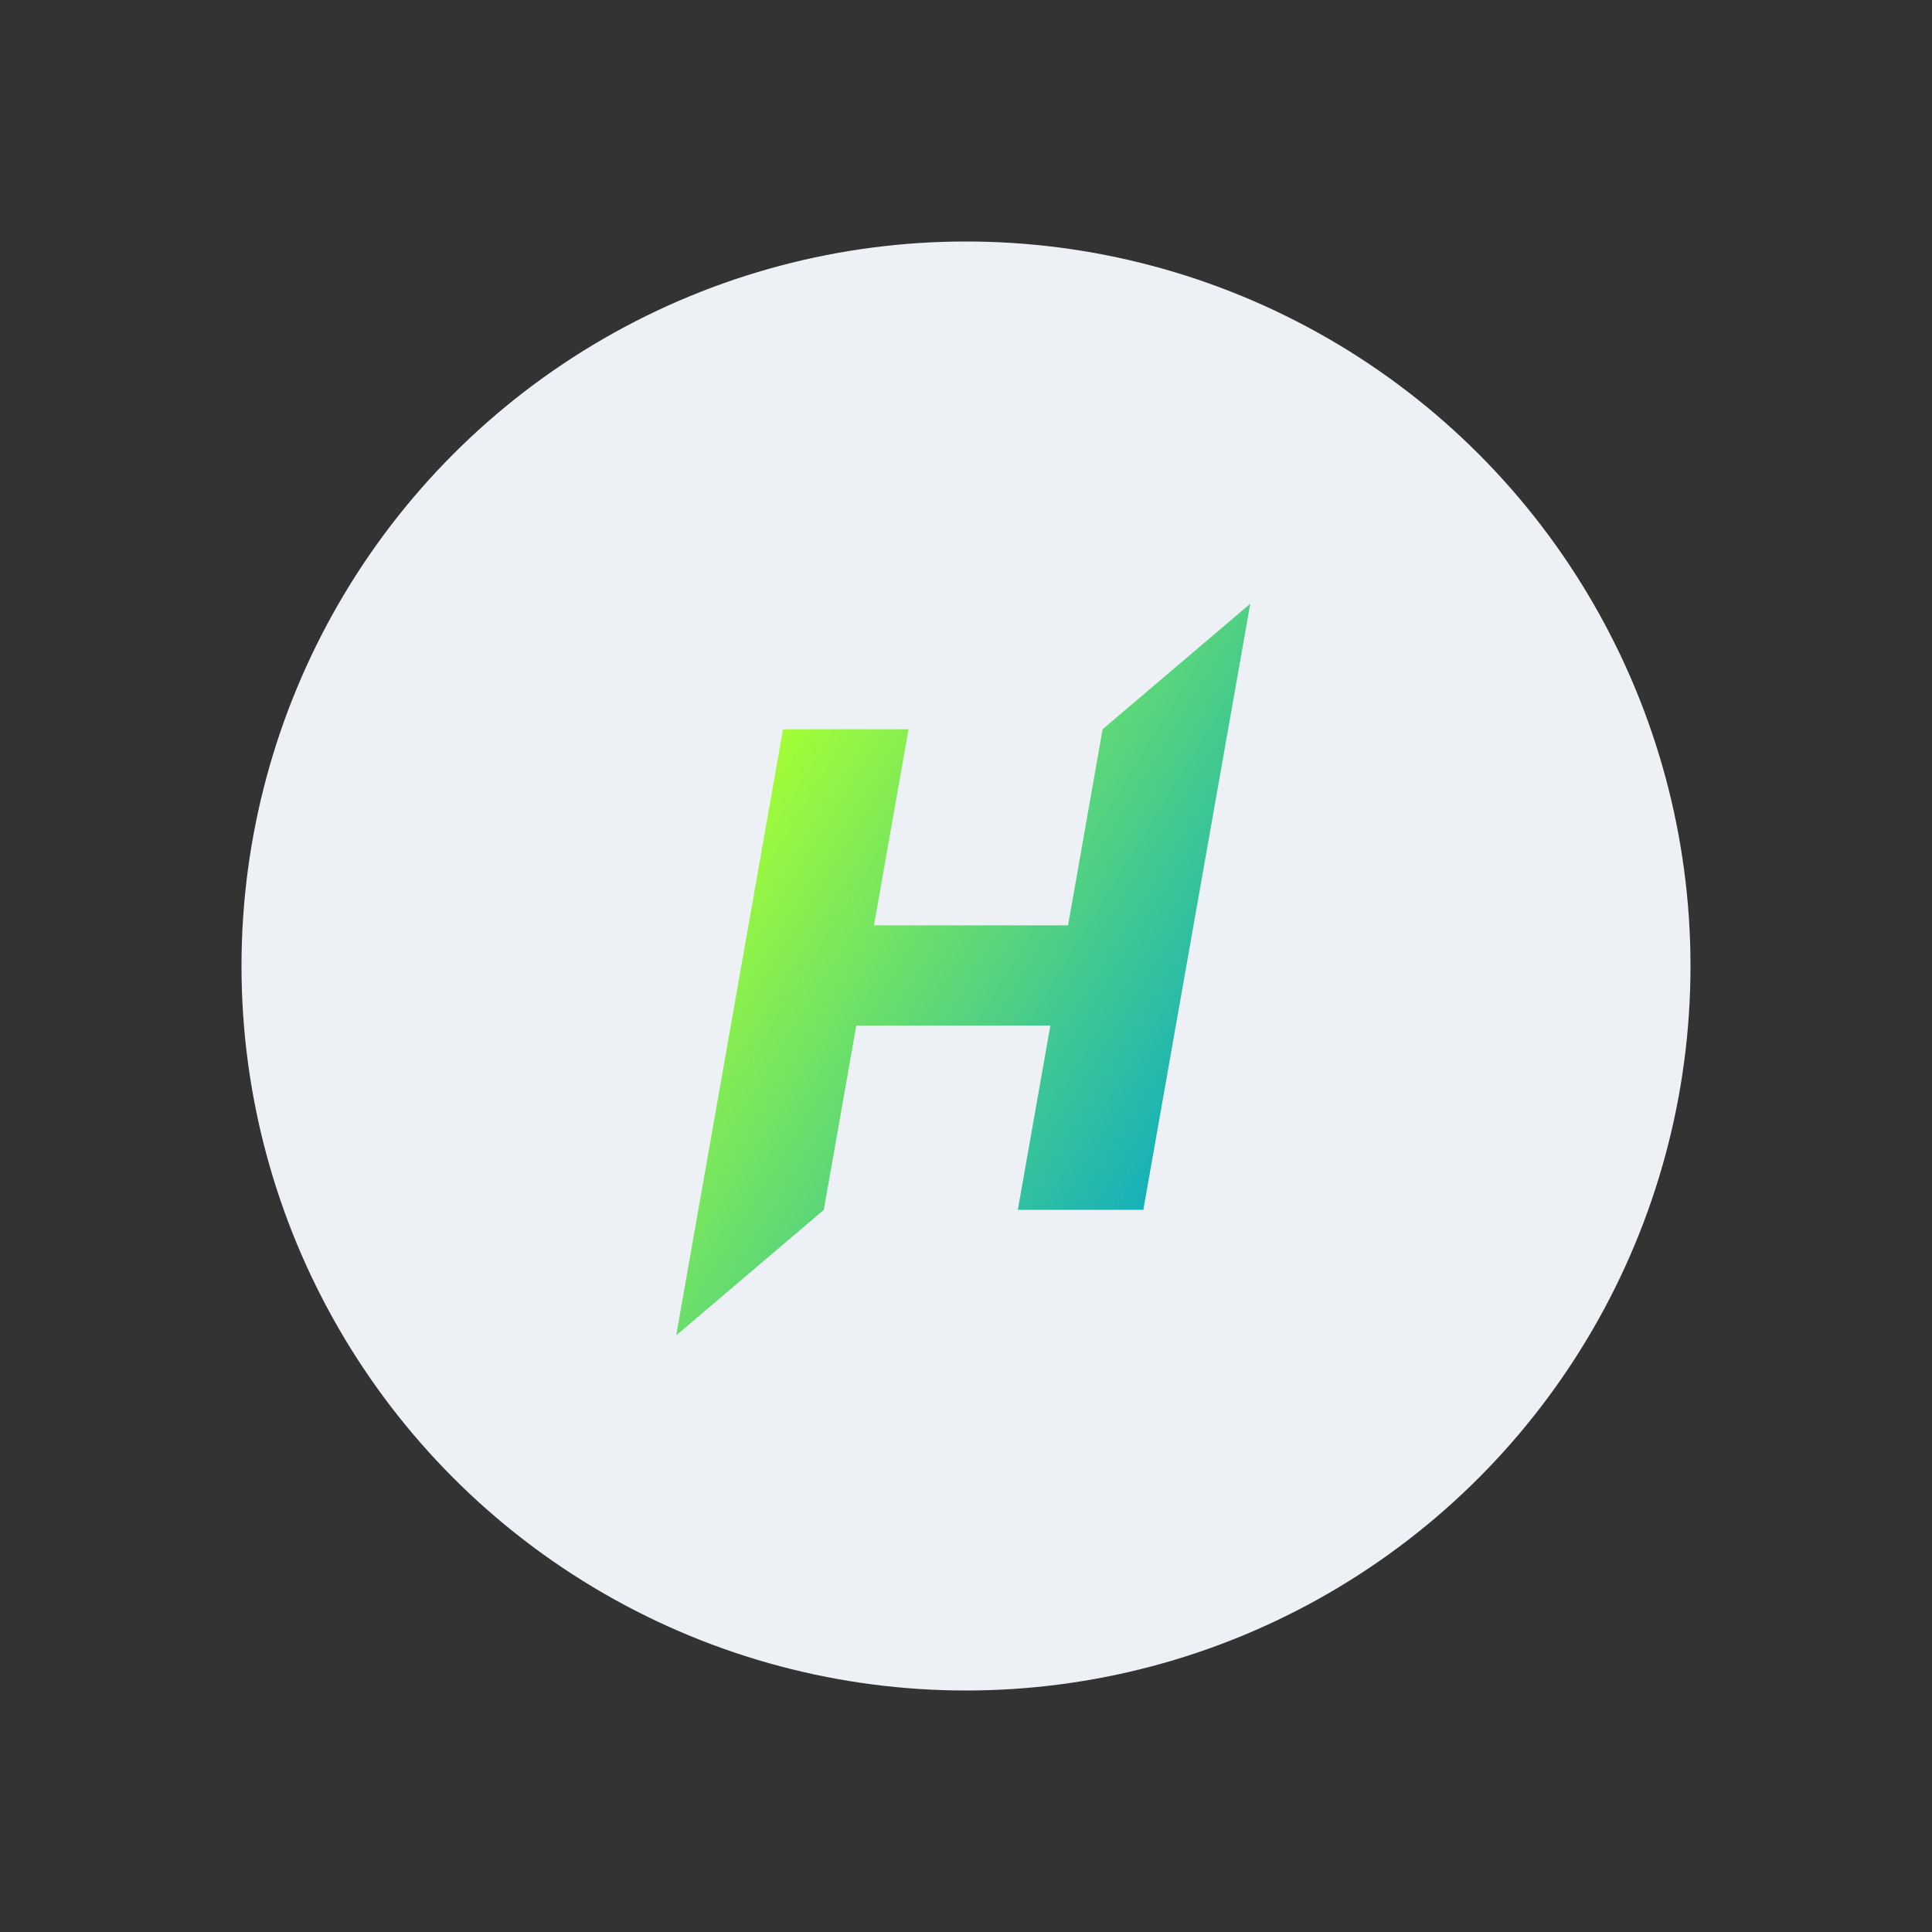
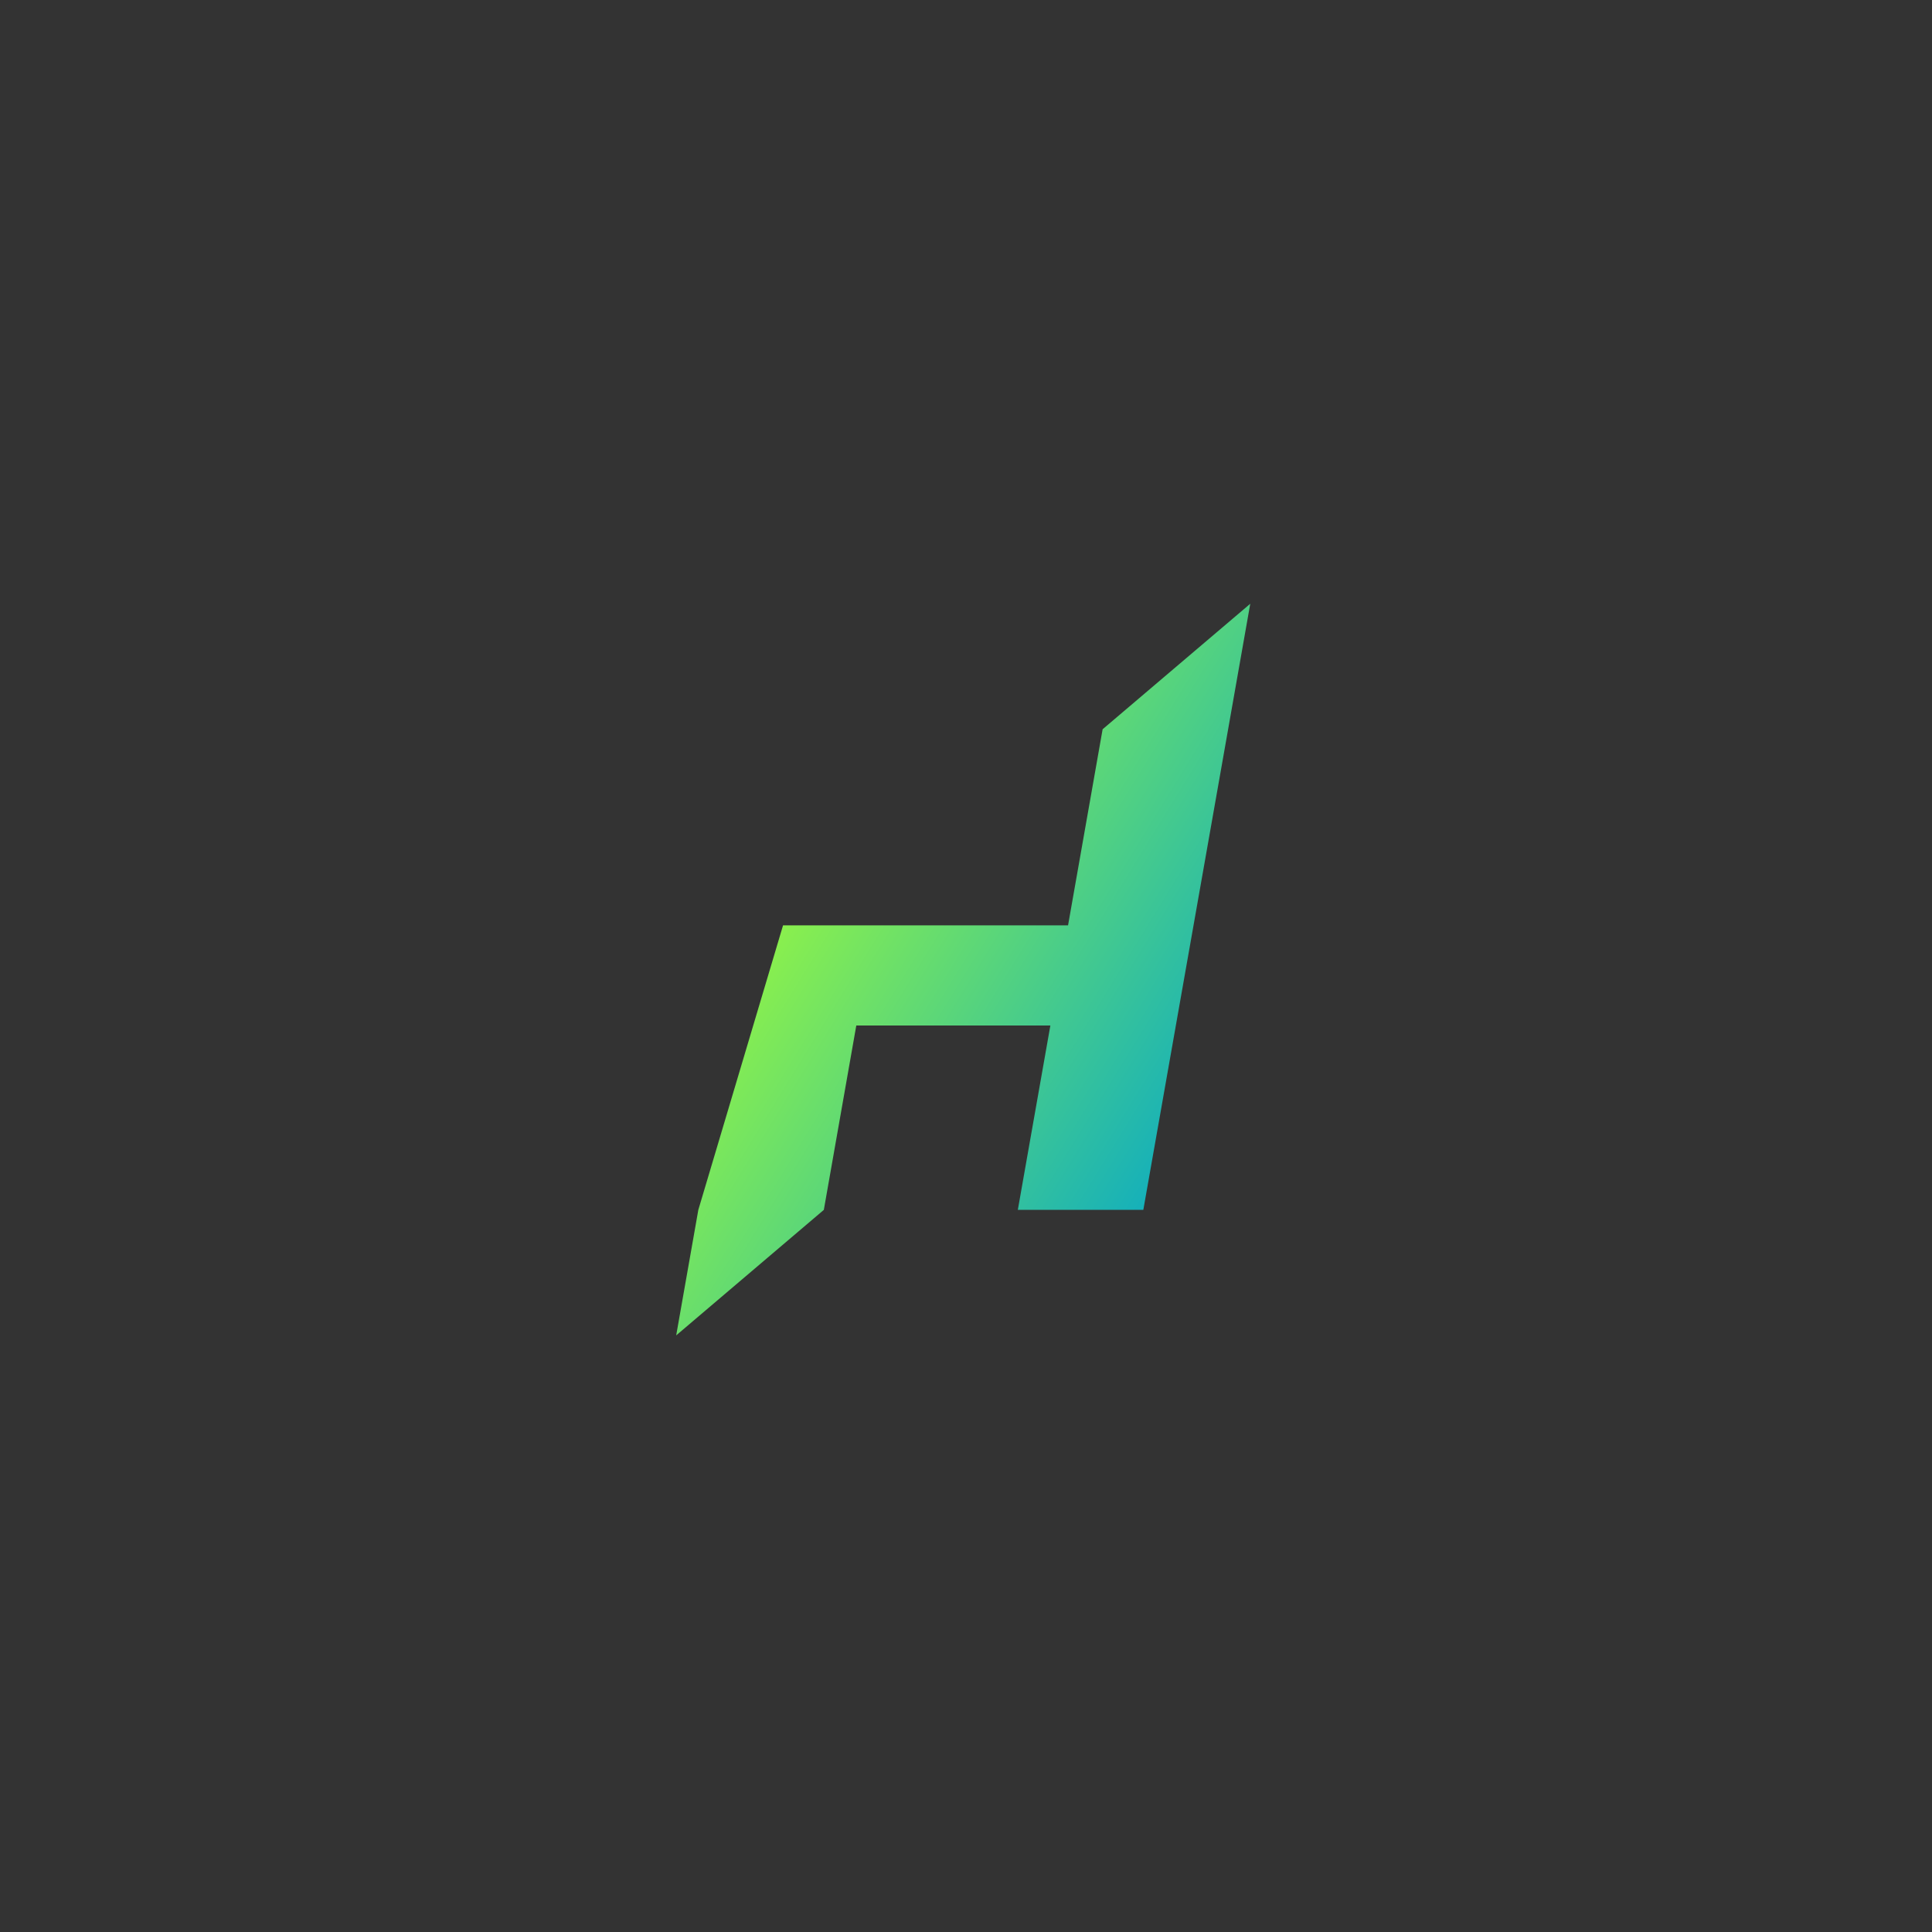
<svg xmlns="http://www.w3.org/2000/svg" width="800" height="800" viewBox="0 0 800 800" fill="none">
  <rect x="0" y="0" width="800" height="800" fill="#333333" stroke="none" />
-   <circle cx="400" cy="400" r="300" fill="#EDF0F4" />
-   <path d="M456.573 301.969L442.26 383.166H361.899L376.212 301.969H324.244L289.163 500.981L280 552.95L341.132 500.981V500.981L354.575 424.634H434.936L421.459 500.981H473.428L508.542 301.969L517.705 250L456.573 301.969V301.969Z" fill="url(#paint0_linear_346_10266)" />
+   <path d="M456.573 301.969L442.26 383.166H361.899H324.244L289.163 500.981L280 552.95L341.132 500.981V500.981L354.575 424.634H434.936L421.459 500.981H473.428L508.542 301.969L517.705 250L456.573 301.969V301.969Z" fill="url(#paint0_linear_346_10266)" />
  <defs>
    <linearGradient id="paint0_linear_346_10266" x1="243.488" y1="425.352" x2="447.468" y2="550.956" gradientUnits="userSpaceOnUse">
      <stop stop-color="#A6FF33" />
      <stop offset="1" stop-color="#13AFBC" />
    </linearGradient>
  </defs>
</svg>